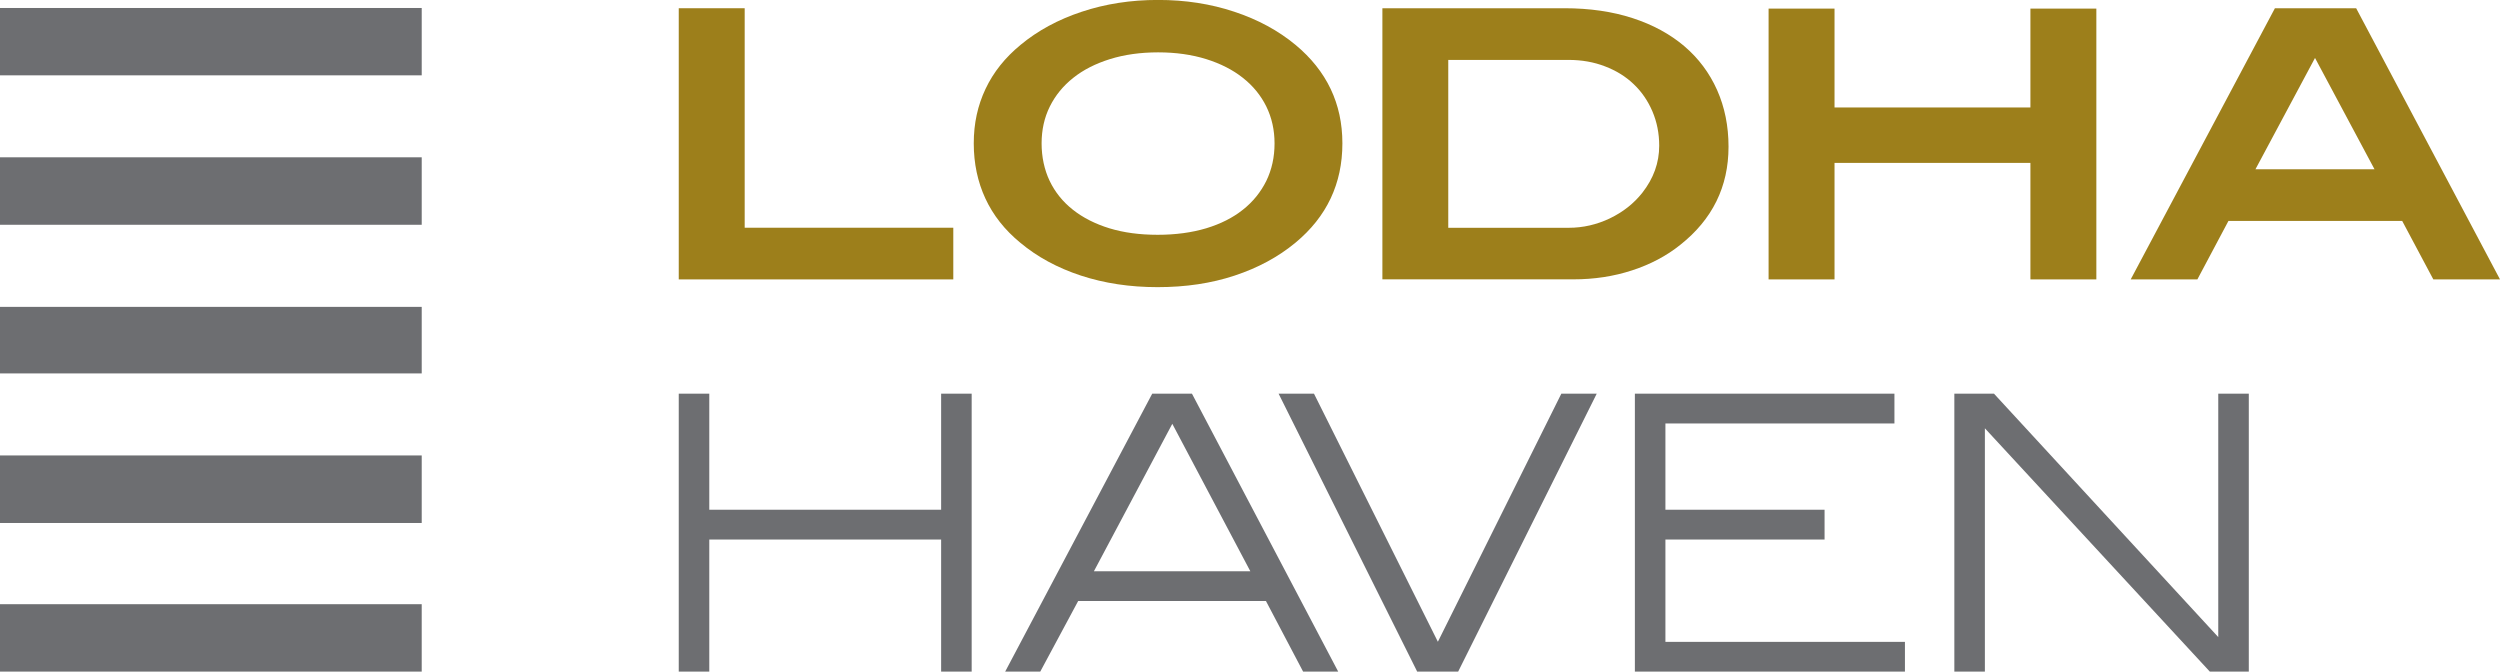
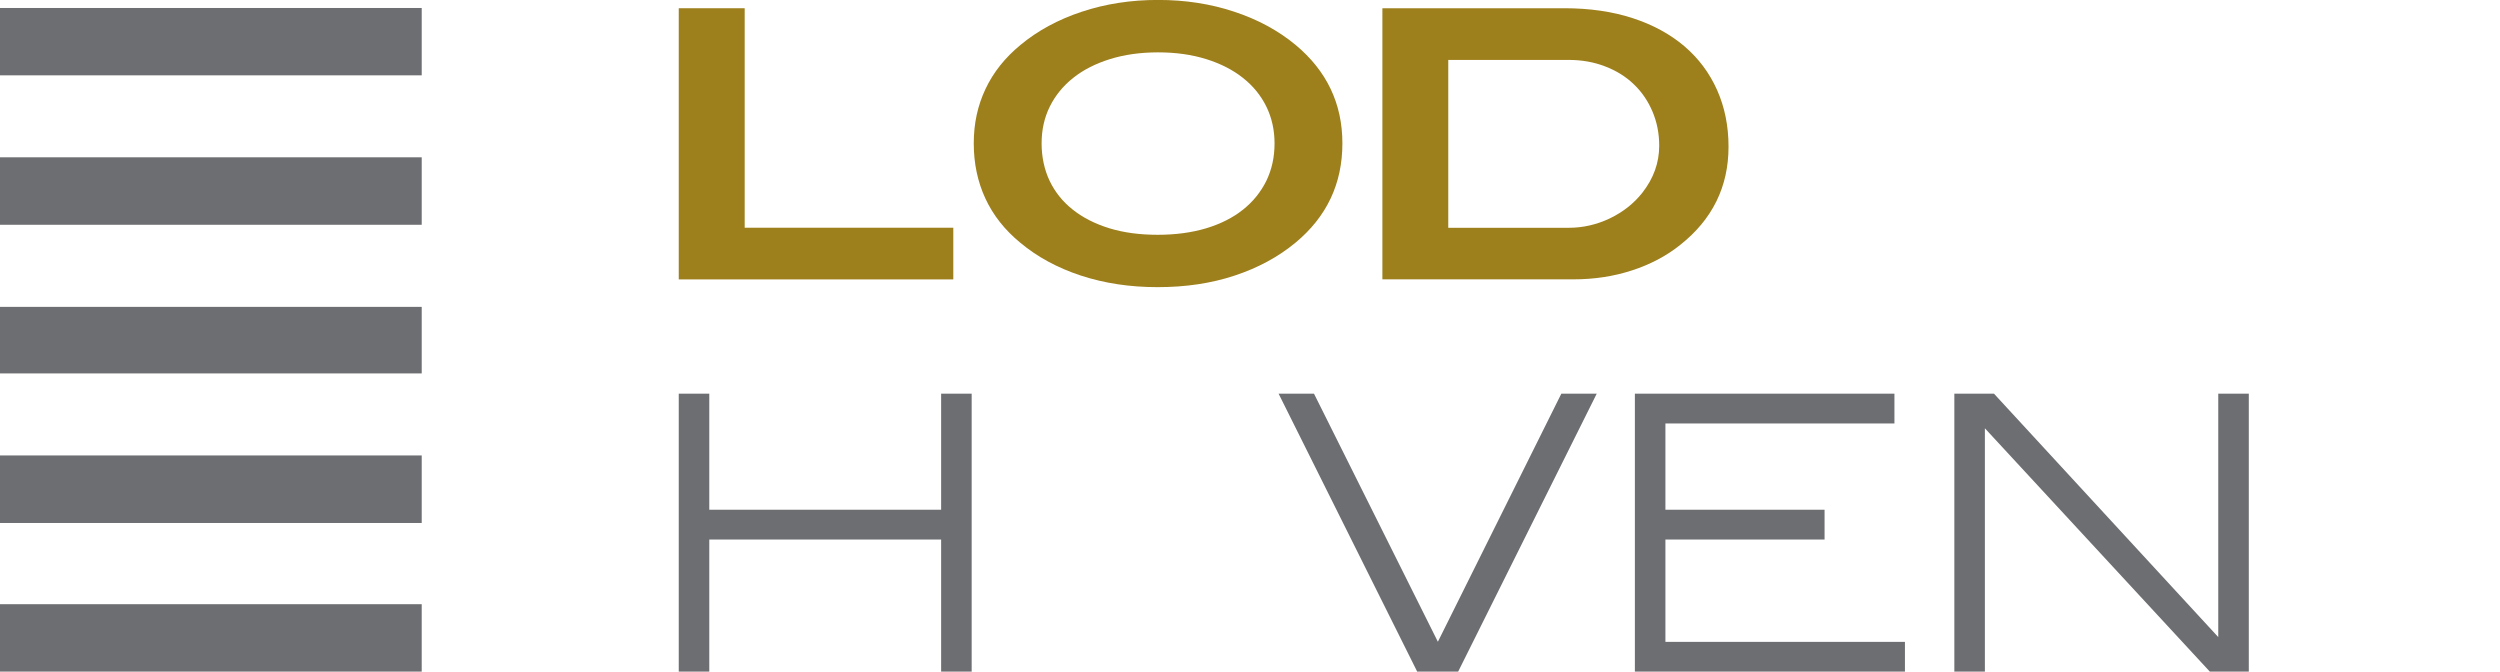
<svg xmlns="http://www.w3.org/2000/svg" id="Layer_1" data-name="Layer 1" viewBox="0 0 406.85 109.3">
  <defs>
    <style>
      .cls-1 {
        fill: #6d6e71;
      }

      .cls-2 {
        fill: #9d7f1b;
      }
    </style>
  </defs>
  <g>
    <rect class="cls-1" y="98.33" width="68.63" height="10.97" />
    <rect class="cls-1" y="1.3" width="68.63" height="10.96" />
    <rect class="cls-1" y="25.6" width="68.63" height="10.98" />
    <rect class="cls-1" y="49.94" width="68.63" height="10.83" />
    <rect class="cls-1" y="74.12" width="68.63" height="10.99" />
  </g>
  <g>
    <path class="cls-2" d="M110.46,45.47V1.34h10.73v35.72h33.95v8.41h-44.68Z" />
    <path class="cls-2" d="M218.46,23.34c0,6.54-2.54,11.93-7.63,16.15-2.8,2.32-6.1,4.1-9.91,5.36-3.8,1.26-7.97,1.88-12.52,1.88s-8.67-.63-12.49-1.88c-3.82-1.26-7.11-3.04-9.88-5.36-2.52-2.07-4.41-4.47-5.67-7.19-1.26-2.72-1.89-5.71-1.89-8.97s.64-6.16,1.92-8.87c1.28-2.71,3.18-5.09,5.7-7.16,2.8-2.32,6.12-4.12,9.96-5.39,3.85-1.28,7.97-1.92,12.41-1.92s8.57.64,12.41,1.92c3.84,1.27,7.16,3.07,9.96,5.39,5.08,4.22,7.63,9.57,7.63,16.02ZM207.42,23.34c0-2.19-.45-4.19-1.34-6.01-.89-1.8-2.16-3.36-3.81-4.66-1.65-1.31-3.64-2.32-5.97-3.05-2.34-.73-4.95-1.1-7.83-1.1s-5.5.37-7.84,1.1c-2.33.73-4.33,1.74-5.97,3.05-1.64,1.3-2.91,2.85-3.81,4.66-.9,1.81-1.34,3.82-1.34,6.01s.44,4.27,1.31,6.1c.87,1.82,2.13,3.39,3.78,4.69,1.64,1.3,3.63,2.31,5.94,3.02,2.32.71,4.94,1.06,7.86,1.06s5.56-.36,7.9-1.06c2.34-.71,4.33-1.71,5.97-3.02,1.65-1.3,2.91-2.88,3.81-4.69.89-1.83,1.34-3.86,1.34-6.1Z" />
    <path class="cls-2" d="M265.69,2.95c3.29,1.07,6.1,2.6,8.42,4.57,2.31,1.97,4.09,4.35,5.33,7.13,1.24,2.79,1.86,5.86,1.86,9.23,0,6.5-2.62,11.83-7.87,15.98-2.23,1.79-4.85,3.17-7.83,4.14-2.99.98-6.17,1.46-9.54,1.46h-31.09V1.34h29.62c4.11,0,7.81.54,11.1,1.61ZM262,35.53c2.14-1.03,3.89-2.41,5.28-4.17,1.82-2.33,2.74-4.87,2.74-7.65,0-2-.37-3.85-1.1-5.57-.73-1.71-1.74-3.2-3.05-4.44-1.3-1.25-2.86-2.21-4.67-2.9-1.81-.7-3.78-1.05-5.94-1.05h-19.57v27.32h19.63c2.31,0,4.54-.52,6.67-1.53Z" />
-     <path class="cls-2" d="M330.43,45.47v-18.96h-31.88v18.96h-10.73V1.4h10.73v16.09h31.88V1.4h10.73v44.07h-10.73Z" />
-     <path class="cls-2" d="M396,45.47l-5.07-9.52h-28.27l-5.06,9.52h-10.85L370.22,1.34h13.22l23.41,44.13h-10.85ZM376.74,9.44l-9.69,18.11h19.38l-9.68-18.11Z" />
  </g>
  <g>
    <polygon class="cls-1" points="153.16 82.95 115.43 82.95 115.43 64.07 110.46 64.07 110.46 109.3 115.43 109.3 115.43 87.8 153.16 87.8 153.16 109.3 158.13 109.3 158.13 64.07 153.16 64.07 153.16 82.95" />
-     <path class="cls-1" d="M187.51,64.07l-23.93,45.23h5.71l6.17-11.49h30.56l6.05,11.49h5.71l-23.8-45.23h-6.47ZM203.48,92.97h-25.46l12.76-24,12.7,24Z" />
    <polygon class="cls-1" points="234 104.44 213.98 64.35 213.84 64.07 208.08 64.07 230.5 109.03 230.63 109.3 237.3 109.3 259.85 64.07 254.09 64.07 234 104.44" />
    <polygon class="cls-1" points="271.03 87.8 296.93 87.8 296.93 82.95 271.03 82.95 271.03 68.92 308.3 68.92 308.3 64.07 266.06 64.07 266.06 109.3 310.01 109.3 310.01 104.46 271.03 104.46 271.03 87.8" />
    <polygon class="cls-1" points="361 64.07 361 103.68 324.66 64.24 324.51 64.07 318.05 64.07 318.05 109.3 323.02 109.3 323.02 69.7 359.48 109.14 359.63 109.3 365.97 109.3 365.97 64.07 361 64.07" />
  </g>
</svg>